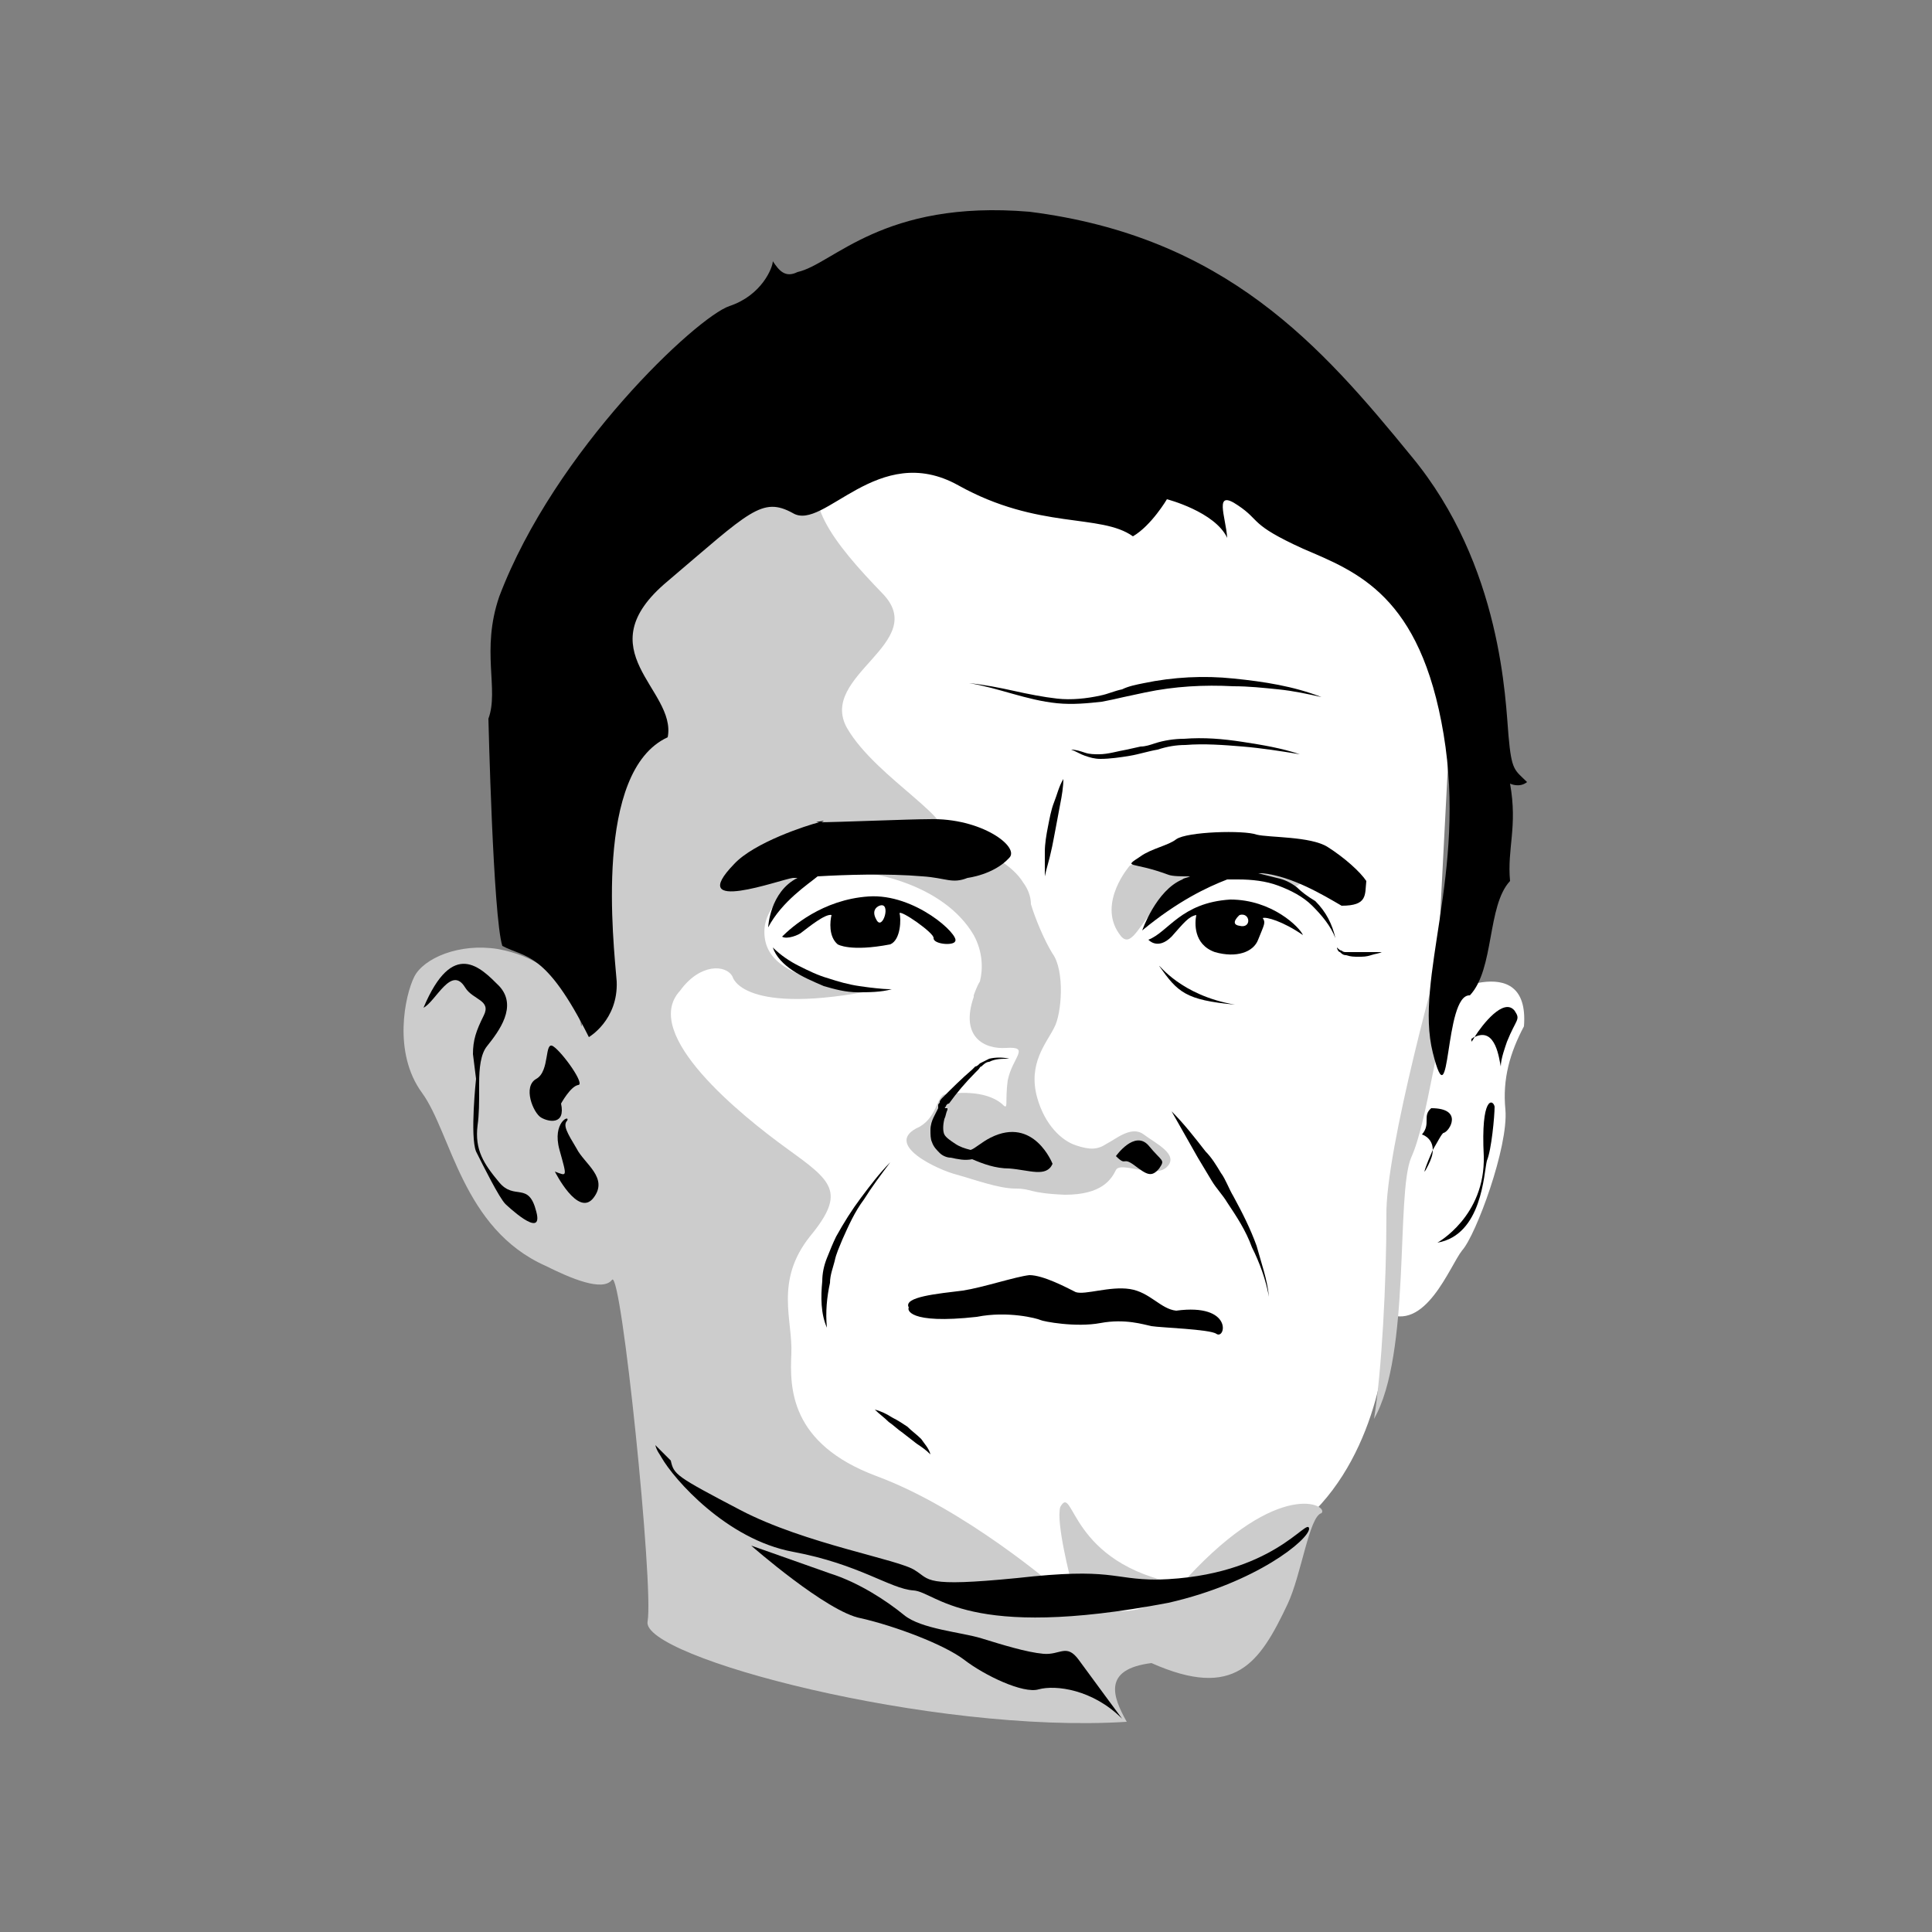
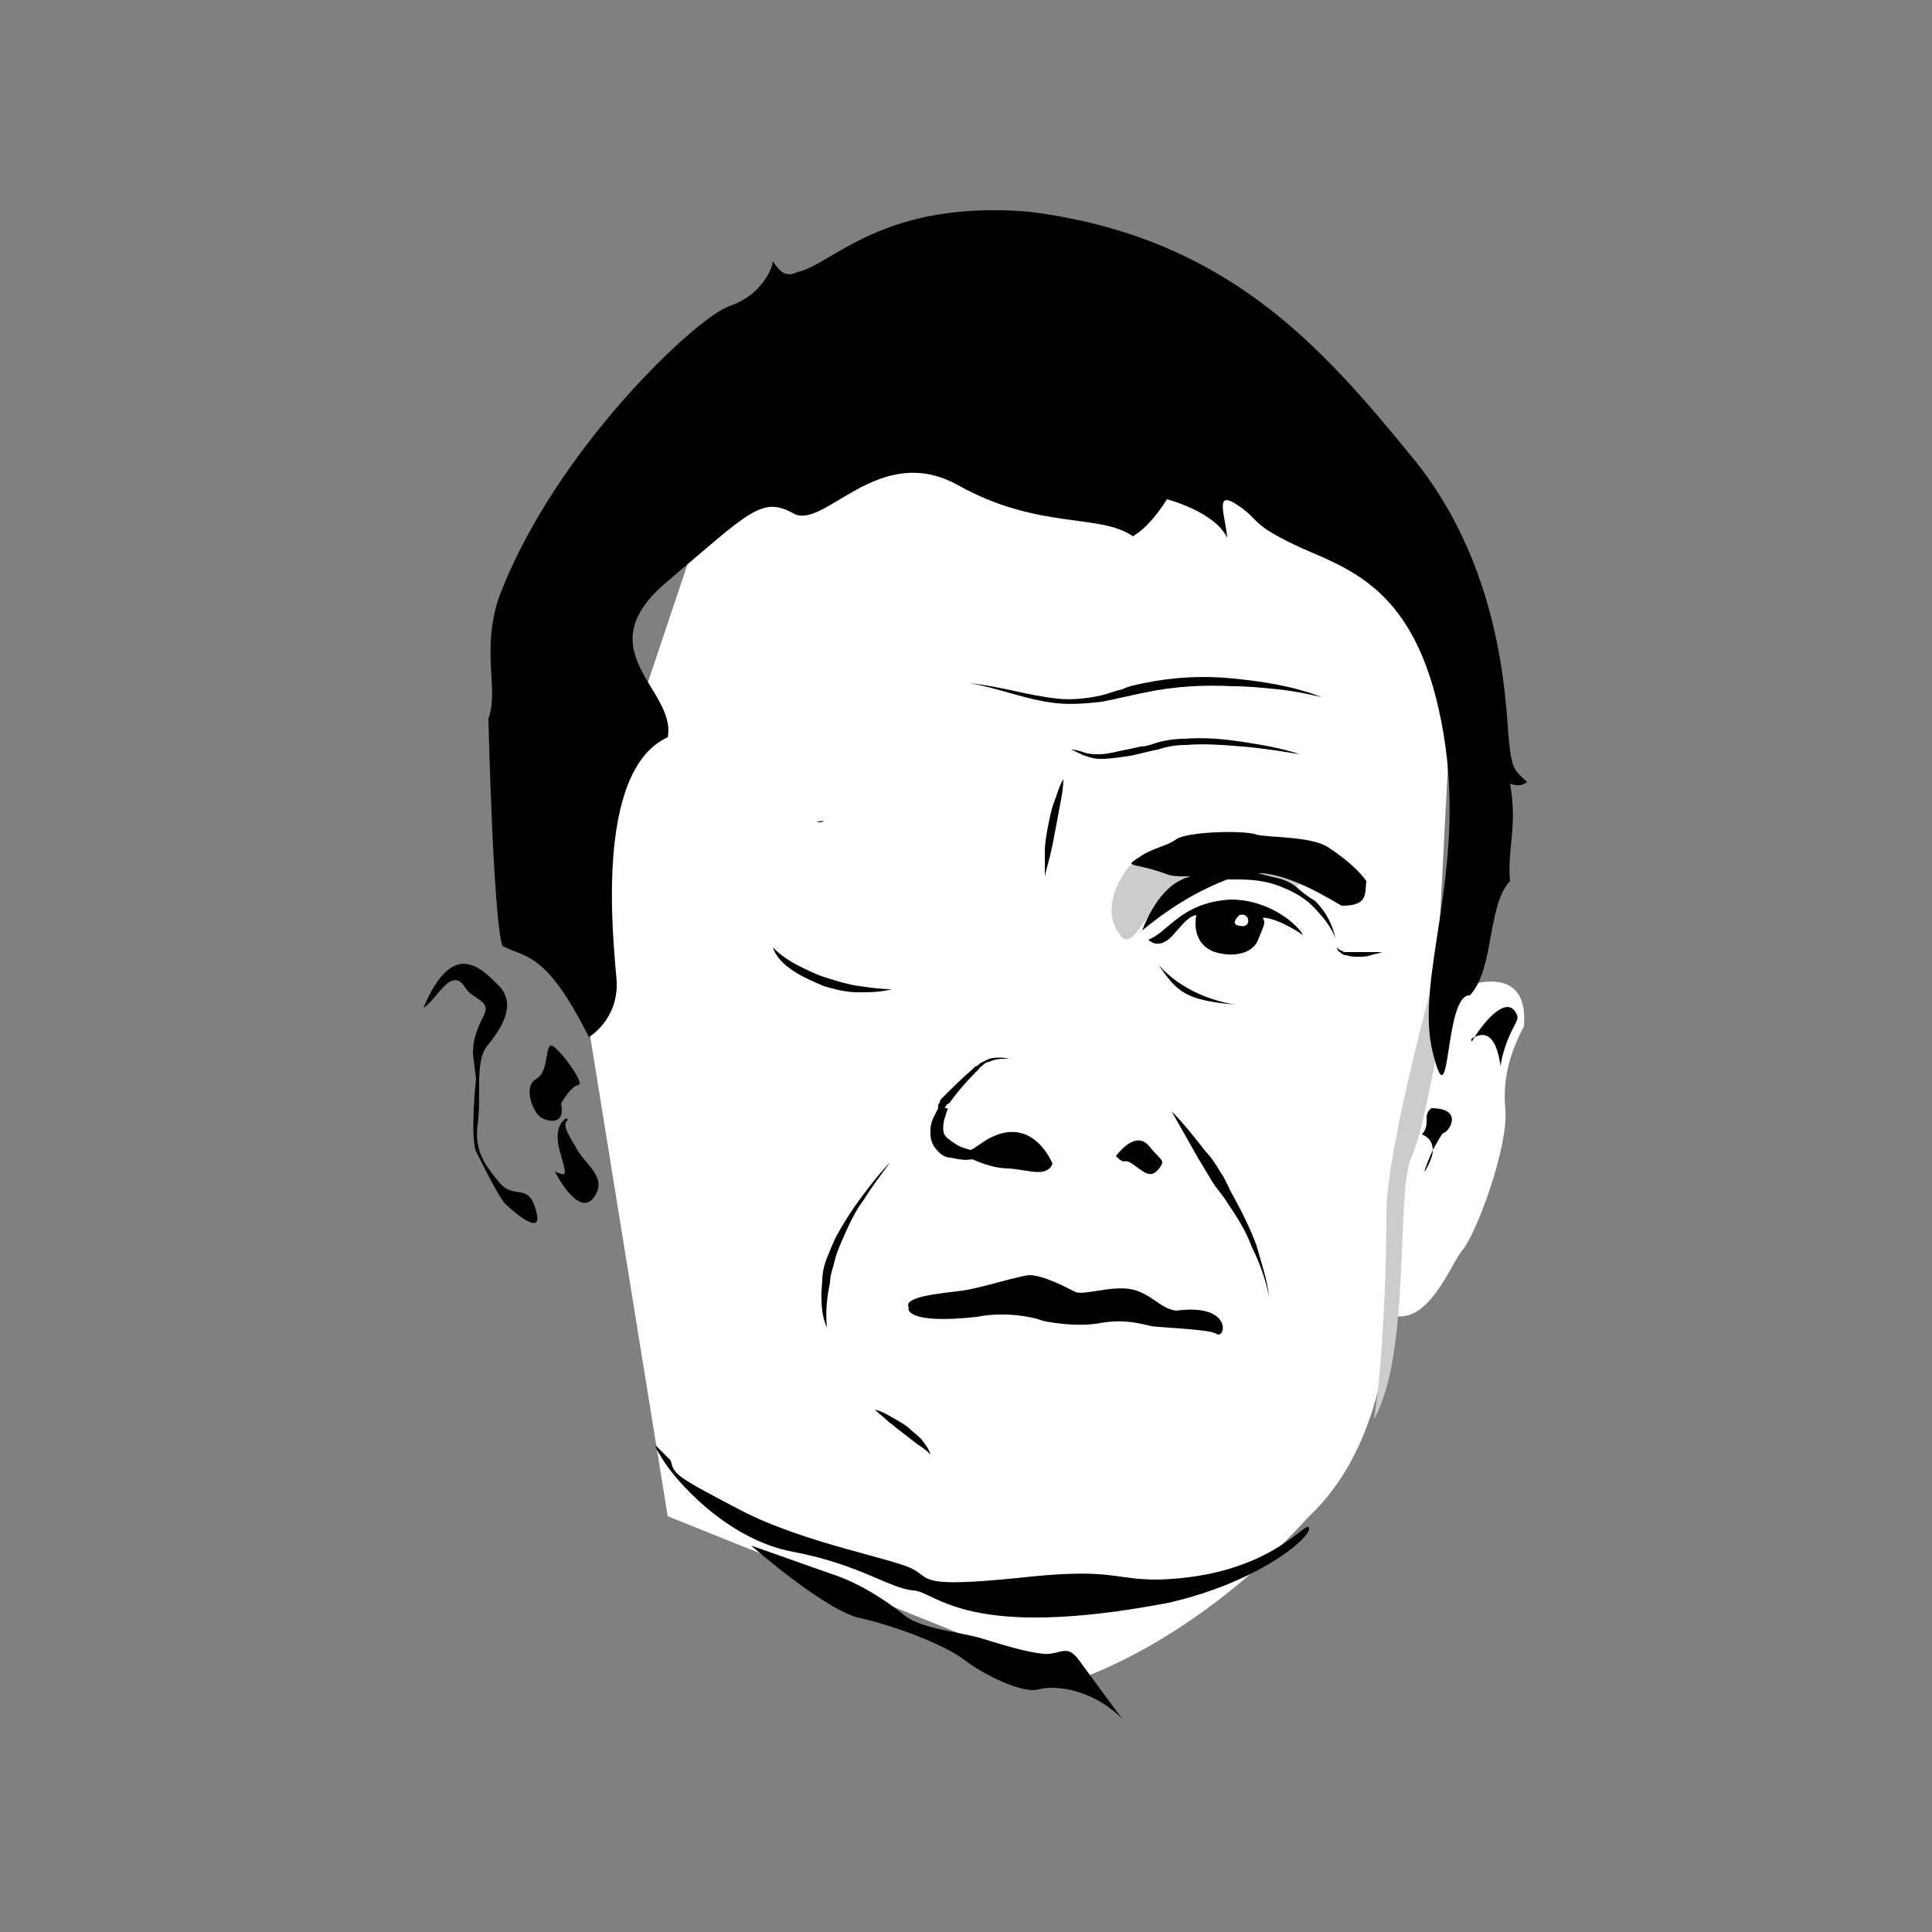
<svg xmlns="http://www.w3.org/2000/svg" version="1.1" id="Layer_1" x="0px" y="0px" viewBox="0 0 125 125" style="enable-background:new 0 0 125 125;" xml:space="preserve">
  <rect x="0" y="0" width="125" height="125" fill="#808080" stroke="none" />
  <style type="text/css">
	.st0{fill:#FFFFFF;}
	.st1{fill:#CCCCCC;}
</style>
  <g>
    <path class="st0" d="M46.6,30.2l16.6-7.3l16.1,4.7l15,10l-1.4,27c0,0,6.1-3.4,5.7,1.8c-0.9,1.7-1.4,3.4-1.2,5.4   c0.2,2.4-1.9,8.1-2.8,9.1c-0.8,1-2.4,5.4-5,4c0.4,1.8-0.4,9-4.9,13.2c-7.5,8.3-15.1,10.6-15.1,10.6L43.2,98.1l-6.3-39L46.6,30.2z" />
    <g>
      <path class="st1" d="M93.3,61.3c0,0-3.7,13.1-3.6,17.4c0,4.3-0.3,10-0.8,13.1c2.4-4.2,1.4-14.5,2.4-16.9c1.1-2.4,1.7-8.5,2.8-10.8    C95.1,61.8,93.3,61.3,93.3,61.3z" />
      <path class="st1" d="M80.1,56.6c1,0.2,2.3,0.2,3.1,0.7c0.8,0.5,2.5-1.1-0.7-1.9c-3.3-0.8-7.5-0.2-9.4,0.6c0,0-2.1,2.4-0.7,4.4    C73.7,62.4,74.2,55.9,80.1,56.6z" />
-       <path class="st1" d="M76.8,102.1c-0.1,0.2-0.3,0.3-0.4,0.4c-7.3-1.3-6.9-6.6-7.8-5c-0.3,1,0.7,4.8,0.7,4.8c2.3,1.3,4,0.9,6.9,0.3    c-3.6,3.4-6.4,0.5-7.9,0.1c0,0-5.9-5.1-11.6-7.2c-5.6-2.1-5.6-5.7-5.5-7.9c0.1-2.2-1.1-4.7,1.2-7.6c2.4-2.9,1.4-3.6-1.5-5.7    s-9.5-7.4-6.9-10.2c1.3-1.8,3-1.7,3.4-0.9c0,0,0.6,2.6,9.5,0.8c0.8-0.2-6.8,0.2-7.4-3.2c-0.6-3.4,5-4.9,7.2-5    c-0.3,0.4-0.5,0.7-0.5,0.7s4.8,0.6,6.8,4c0.6,1.1,0.6,2.2,0.4,3c-0.2,0.3-0.4,0.9-0.4,0.9v0.1c-0.9,2.6,0.7,3.4,2.1,3.3    c1.6-0.1,0.4,0.6,0.1,2.1c-0.2,1.5,0.1,2-0.4,1.5c-1.1-0.9-3-0.7-3.6-0.6c-0.6,0-0.5,1.4-1.7,2.1C57,74,60.7,75.7,61.9,76    c1.1,0.3,2.7,0.9,3.8,0.9s0.8,0.3,3.2,0.4c2.4,0,3-1,3.3-1.6s2.5,0.6,3.3-0.2c0.8-0.8-0.7-1.5-1.5-2.1s-1.8,0.3-2.4,0.6    c-0.6,0.4-1.1,0.4-2,0.1s-2-1.3-2.5-3.1c-0.6-2.2,0.6-3.5,1.1-4.5c0.5-0.9,0.7-3.7-0.1-4.8c-0.5-0.8-1.1-2.2-1.4-3.2    c0-0.5-0.2-1-0.5-1.4c-0.3-0.5-0.9-1.1-1.8-1.6c-1.4-0.8-2.6-1.2-3.6-1.2l0,0c1.6-1-4.1-3.9-6-7.2c-1.9-3.4,5.4-5.5,2.3-8.7    c-3.1-3.2-5.7-6.4-3.4-8.5s-15.9,1.4-18.1,20.8c-0.5,10.7,2.6,15.2,2,15.7c0,0-0.4-4.1-5.4-5c-2.5-0.4-4.8,0.6-5.4,1.8    c-0.6,1.2-1.4,4.9,0.5,7.5s2.6,8.8,8,11.2c1.6,0.8,3.7,1.7,4.3,0.9c0.6-0.7,2.7,19.8,2.3,22.1c-0.5,2.3,18.4,7.3,31,6.5    c-0.9-1.6-1.6-3.4,1.6-3.8c5.4,2.4,7,0,8.8-3.8c0.9-1.9,1.4-5.7,2.2-5.9C86,97.4,82.8,95.6,76.8,102.1z" />
    </g>
    <g>
      <path d="M79.6,58.2c-3.2,0.2-4,2.1-5.3,2.6c0,0,0.6,0.7,1.5-0.2c0.8-0.9,1.1-1.3,1.6-1.4c-0.1,0.5-0.2,1.9,1.2,2.4    c1.4,0.4,2.5,0,2.8-0.8c0.4-1,0.5-1.1,0.3-1.4c0.2-0.1,1.3,0.2,2.6,1.1C84.1,60,82.3,58.2,79.6,58.2z" />
      <path d="M68.3,53.6c0.1-0.5,0.2-1.1,0.3-1.6c0.1-0.5,0.2-1.1,0.2-1.6c-0.3,0.5-0.4,1-0.6,1.5s-0.3,1.1-0.4,1.6s-0.2,1.1-0.2,1.6    s0,1.1,0,1.6c0.1-0.5,0.3-1.1,0.4-1.6C68.1,54.7,68.2,54.1,68.3,53.6z" />
      <path d="M53.1,53.2c0.1,0,0.2-0.1,0.2-0.1C52.7,53.2,52.7,53.2,53.1,53.2z" />
-       <path d="M51.3,56.8c0.1,0,0.2,0,0.3,0c-1.8,0.9-1.9,3.2-1.9,3.2c0.9-1.7,2.6-2.8,3.2-3.3c1.7-0.1,4.5-0.2,6.8,0    c1.5,0.1,1.9,0.5,2.9,0.1c0,0,1.7-0.2,2.7-1.3c0.7-0.7-1.8-2.6-5.2-2.5c-1.2,0-6,0.2-7.1,0.2c-0.8,0.2-4.2,1.3-5.5,2.7    C44.3,59.2,50.5,56.9,51.3,56.8z" />
-       <path d="M56.2,58c-3,0.2-5,2-5.6,2.6c0.3,0.2,1.1-0.1,1.3-0.3c0.4-0.3,1.5-1.2,1.9-1.1c-0.1,0.4-0.2,1.4,0.4,1.9    c0,0,0.8,0.5,3.4,0c0.7-0.3,0.7-1.7,0.6-2c0-0.3,2.3,1.3,2.2,1.6c0,0.4,1.3,0.5,1.4,0.2C62.1,60.5,59.2,57.8,56.2,58z" />
      <path d="M51.3,62.8c0.6,0.4,1.3,0.7,2,1c0.7,0.2,1.4,0.4,2.2,0.4c0.7,0,1.5,0,2.2-0.2c-0.7,0-1.4-0.1-2.1-0.2    c-0.7-0.1-1.4-0.3-2-0.5c-0.7-0.2-1.3-0.5-1.9-0.8c-0.6-0.3-1.2-0.7-1.7-1.2C50.2,61.9,50.7,62.4,51.3,62.8z" />
      <path d="M83.9,57.4c-0.4-0.3-0.8-0.5-1.3-0.6c-0.4-0.1-0.8-0.2-1.2-0.3c0.1,0,0.2,0,0.3,0c1.9,0.2,3.9,1.4,5.1,2.1    c1.7,0,1.5-0.7,1.6-1.6c-0.4-0.6-1.4-1.5-2.5-2.2s-3.8-0.6-4.6-0.8c-0.8-0.3-4.5-0.2-5.2,0.3c-0.5,0.4-1.6,0.6-2.3,1.1    c-1.2,0.8-0.6,0.3,1.8,1.2c0.3,0.1,0.8,0.1,1.4,0.1c-0.2,0.1-0.4,0.1-0.5,0.2c-1.7,0.7-2.6,3.3-2.6,3.3c2.3-1.9,4.2-2.8,5.5-3.3    c0.2,0,0.5,0,0.7,0c0.9,0,1.8,0.1,2.6,0.4c0.8,0.3,1.6,0.7,2.2,1.3s1.2,1.3,1.5,2.1c-0.2-0.9-0.6-1.7-1.3-2.4    C84.6,58,84.2,57.7,83.9,57.4z" />
      <path d="M75,62.5c1.2,1.7,1.7,2.2,4.9,2.5C76.4,64.4,75,62.4,75,62.5z" />
      <path d="M72.2,74.8c0.7,0.7,0.4,0,1.2,0.6c0.8,0.6,1.1,0.8,1.6,0.2c0.4-0.6,0.2-0.4-0.7-1.5C73.4,73.1,72.2,74.8,72.2,74.8z" />
      <path d="M54,81.6c0.1-0.5,0.3-0.9,0.5-1.4c0.4-0.9,0.8-1.8,1.4-2.6c0.5-0.8,1.1-1.6,1.7-2.4c-0.7,0.7-1.3,1.5-1.9,2.3    c-0.6,0.8-1.1,1.6-1.6,2.5c-0.2,0.4-0.4,0.9-0.6,1.4c-0.2,0.5-0.3,1-0.3,1.5c-0.1,1-0.1,2.1,0.3,3c-0.1-1,0-2,0.2-2.9    C53.7,82.5,53.9,82,54,81.6z" />
      <path d="M63.2,85.2c2-0.4,3.9,0.1,4.1,0.2s2.3,0.5,3.9,0.2s2.8,0.1,3.3,0.2c0.6,0.1,3.8,0.2,4.2,0.5c0.6,0.4,1.1-2-2.6-1.5    c-1-0.1-1.7-1.2-3-1.4c-1.3-0.2-2.9,0.4-3.5,0.2c-0.6-0.3-2.1-1.1-3-1.1c-0.9,0.1-3,0.8-4.3,1c-1.6,0.2-3.9,0.4-3.5,1.1    C58.7,84.7,58.7,85.7,63.2,85.2z" />
      <path d="M81,80.7c0.5,1,0.9,2.1,1.1,3.2c-0.1-1.1-0.5-2.2-0.8-3.3c-0.4-1.1-0.9-2.1-1.5-3.2c-0.3-0.5-0.5-1.1-0.8-1.5    c-0.3-0.5-0.6-1-1-1.4c-0.7-0.9-1.4-1.8-2.2-2.6l1.7,3c0.3,0.5,0.6,1,0.9,1.5s0.7,0.9,1,1.4C80,78.7,80.6,79.6,81,80.7z" />
      <path d="M76.7,48.2c1.2-0.1,2.5,0,3.7,0.1s2.5,0.3,3.7,0.5c-1.2-0.4-2.4-0.6-3.7-0.8c-1.3-0.2-2.5-0.3-3.8-0.2    c-0.6,0-1.3,0.1-1.9,0.3c-0.3,0.1-0.6,0.2-0.9,0.2l-0.9,0.2c-0.6,0.1-1.2,0.3-1.8,0.3c-0.3,0-0.6,0-0.9-0.1s-0.6-0.2-0.9-0.2    c0.3,0.1,0.6,0.3,0.9,0.4c0.3,0.1,0.6,0.2,1,0.2c0.6,0,1.3-0.1,1.9-0.2c0.6-0.1,1.2-0.3,1.8-0.4C75.5,48.3,76.1,48.2,76.7,48.2z" />
      <path d="M79.8,43.9c-1.9-0.2-3.9-0.1-5.8,0.3c-0.5,0.1-1,0.2-1.4,0.4c-0.5,0.1-0.9,0.3-1.4,0.4c-0.9,0.2-1.9,0.3-2.8,0.2    s-1.9-0.3-2.8-0.5s-1.9-0.4-2.9-0.5c1.9,0.3,3.7,1.1,5.7,1.3c1,0.1,2,0,2.9-0.1c0.5-0.1,1-0.2,1.4-0.3c0.5-0.1,0.9-0.2,1.4-0.3    c1.9-0.4,3.8-0.5,5.7-0.4c1,0,1.9,0.1,2.9,0.2c1,0.1,1.9,0.3,2.8,0.5C83.7,44.4,81.8,44.1,79.8,43.9z" />
      <path d="M95.4,67.1c1.4-0.7,1.6,1.5,1.7,1.9c0-0.5,0.3-1.3,0.4-1.6c0.6-1.5,0.9-1.4,0.5-2C97.3,64.5,95.9,66.3,95.4,67.1z" />
      <path d="M95.2,67.4c0,0,0.1-0.1,0.2-0.3c-0.1,0-0.1,0.1-0.2,0.1V67.4z" />
      <path d="M97.1,69L97.1,69C97.1,69.1,97.1,69.1,97.1,69z" />
      <path d="M92.4,75.4c0.2-0.4,0.3-0.7,0.3-1C92.3,75.3,91.9,76.4,92.4,75.4z" />
      <path d="M93.4,73.3c0.4-0.1,1.3-1.6-0.8-1.6c-0.6,0.5,0,1-0.6,1.7c0,0,0.7,0.2,0.7,1C93,73.9,93.3,73.3,93.4,73.3z" />
-       <path d="M96,74.8c0.1,3.9-3,5.6-3,5.6c2.9-0.5,3-4.5,3.2-5.3c0.3-0.7,0.5-2.9,0.5-3.5C96.6,71.1,95.8,70.9,96,74.8z" />
      <path d="M36.3,71.4c0,0,0.6-1.1,1.1-1.2c0.5,0-1-2.1-1.6-2.5s-0.2,1.6-1.1,2.1c-0.9,0.5-0.2,2.2,0.3,2.5    C35.5,72.6,36.6,72.8,36.3,71.4z" />
      <path d="M36.7,72.5c0.2-0.4-1,0.1-0.5,1.9s0.5,1.7-0.3,1.4c0,0,1.5,3,2.5,1.7s-0.6-2.2-1.1-3.2C36.7,73.3,36.4,72.8,36.7,72.5z" />
      <path d="M32.3,76.5c-1-1.2-1.6-2.1-1.4-3.7c0.1-0.7,0.1-1.5,0.1-2.3c0-0.1,0-0.2,0-0.4c0-1,0.1-1.9,0.5-2.4c0.8-1,2-2.6,0.8-3.9    c-1.2-1.2-3-3.1-4.9,1.4c0.8-0.4,1.8-2.8,2.7-1.3c0.5,0.8,1.7,0.8,1.2,1.8s-0.7,1.6-0.7,2.5l0.2,1.6c0,0-0.4,3.7,0,4.7    c0.5,1,1.5,3,1.9,3.4c0,0,2.5,2.4,2,0.5C34.2,76.4,33.3,77.7,32.3,76.5z" />
      <path d="M58.4,92.7l0.9,0.7c0.3,0.2,0.6,0.4,0.9,0.7c-0.1-0.4-0.4-0.7-0.6-1c-0.3-0.3-0.6-0.5-0.9-0.8c-0.3-0.2-0.6-0.4-1-0.6    c-0.3-0.2-0.7-0.4-1.1-0.5c0.3,0.3,0.6,0.5,0.9,0.8C57.8,92.2,58.1,92.5,58.4,92.7z" />
      <path d="M74.9,102.2c-3,0-2.9-0.8-9.1-0.1c-6.1,0.6-5.6,0.1-6.6-0.5c-1-0.7-7.1-1.7-11.3-3.9c-4.2-2.2-4.3-2.3-4.5-3.2l-1-1    c0.1,0.4,0.3,0.6,0.4,0.8c0.8,1.4,4.2,5.3,8.5,6.1c4.3,0.8,6.3,2.4,7.8,2.5s3.4,3.3,16.5,0.8c5.7-1.3,9.1-4.1,9.1-4.8    C84.6,98.1,82.4,102,74.9,102.2z" />
      <path d="M67.5,107c-1.1-0.1-2.7-0.6-4-1c-1.3-0.4-3.9-0.6-5-1.5s-2.9-2.1-4.8-2.7c-3.1-1.1-5.1-1.8-5.1-1.8s4.9,4.3,7.1,4.7    c2.2,0.5,5.4,1.7,6.7,2.7c1.3,1,3.8,2.2,4.8,1.9c1.1-0.3,3.5,0,5.4,1.9c0,0-2-2.7-2.8-3.8C69,106.3,68.6,107.1,67.5,107z" />
      <path d="M61.2,71.6c0-0.1,0.1-0.2,0.2-0.2c0.5-0.7,1.1-1.4,1.7-2l0.2-0.2c0.1-0.1,0.1-0.2,0.2-0.2c0.1-0.1,0.3-0.3,0.5-0.3    c0.4-0.2,0.8-0.2,1.3-0.2l0,0c-0.4-0.1-0.9-0.1-1.3,0c-0.2,0.1-0.4,0.2-0.6,0.3c-0.1,0.1-0.2,0.2-0.3,0.2l-0.2,0.2    c-0.7,0.6-1.3,1.2-1.9,1.8c-0.1,0.1-0.2,0.2-0.2,0.3c0,0.1-0.1,0.1-0.1,0.2v0.1l0,0v0.1c-0.1,0.2-0.2,0.4-0.3,0.6    s-0.2,0.5-0.2,0.8s0,0.6,0.1,0.8c0.1,0.3,0.3,0.5,0.5,0.7s0.5,0.3,0.7,0.3c0.5,0.1,0.9,0.2,1.4,0.1l0,0c0.7,0.3,1.5,0.6,2.4,0.6    c1.3,0.1,2.4,0.6,2.8-0.3c0,0-1.2-3.1-4-1.7c-0.6,0.3-1,0.7-1.3,0.8c-0.4-0.1-0.7-0.2-1-0.4c-0.3-0.2-0.6-0.4-0.7-0.6    c-0.1-0.2-0.1-0.6,0-1c0.1-0.2,0.1-0.4,0.2-0.6v-0.1C61.1,71.7,61.1,71.7,61.2,71.6L61.2,71.6C61.1,71.7,61.1,71.7,61.2,71.6    C61.1,71.7,61.1,71.7,61.2,71.6C61.1,71.7,61.1,71.6,61.2,71.6z" />
-       <path d="M61.1,71.7L61.1,71.7L61.1,71.7z" />
      <path d="M92.7,68.1c1.2,4.8,0.7-3.8,2.4-3.7c1.6-1.7,1.1-5.8,2.6-7.4c-0.2-2.1,0.5-3.5,0-6.3c0,0,0.6,0.3,1.1-0.1    c-0.8-0.8-1-0.7-1.2-3c-0.2-2.2-0.4-11-6.3-18.1c-5.8-7.1-12-14.2-24.7-15.8c-9.5-0.8-12.7,3.4-15,3.9c-0.8,0.4-1.2-0.1-1.6-0.7    c0,0.4-0.7,2.2-2.8,2.9c-2.1,0.7-11.3,9.3-14.9,18.8c-1.2,3.5,0,6-0.7,7.9c0,0,0.3,12.8,0.9,14.7c1.5,0.8,2.8,0.3,5.6,5.9    c0,0,1.9-1.1,1.8-3.6c-0.2-2.5-1.5-13.6,3.3-15.8c0.6-3.1-5.4-5.6,0-10.1c5.3-4.5,6.1-5.5,8.1-4.4c2,1.2,5.5-4.7,10.7-1.8    s9.2,1.8,11.3,3.3c1.2-0.7,2.2-2.4,2.2-2.4s3.1,0.8,3.9,2.5c-0.1-1.4-0.9-3.2,0.7-2.1c1.5,1,0.7,1.2,4.2,2.8c3.5,1.5,7.6,3,9.1,12    C94.9,56.5,91.5,63.3,92.7,68.1z" />
      <path d="M87.1,61.6c-0.1,0-0.2,0-0.3-0.1c-0.1,0-0.2-0.1-0.3-0.2c0,0.1,0.1,0.3,0.2,0.3c0.1,0.1,0.2,0.2,0.4,0.2    c0.3,0.1,0.5,0.1,0.8,0.1s0.5,0,0.8-0.1s0.5-0.1,0.7-0.2c-0.5,0-1,0-1.5,0C87.6,61.6,87.3,61.6,87.1,61.6z" />
    </g>
    <path class="st0" d="M56.9,58.6c0,0-0.6,0.2-0.2,0.9C57.1,60.3,57.7,58.3,56.9,58.6z" />
    <path class="st0" d="M80.2,59.2c0,0-0.7,0.6,0,0.7C81,60.1,80.9,59,80.2,59.2z" />
  </g>
</svg>